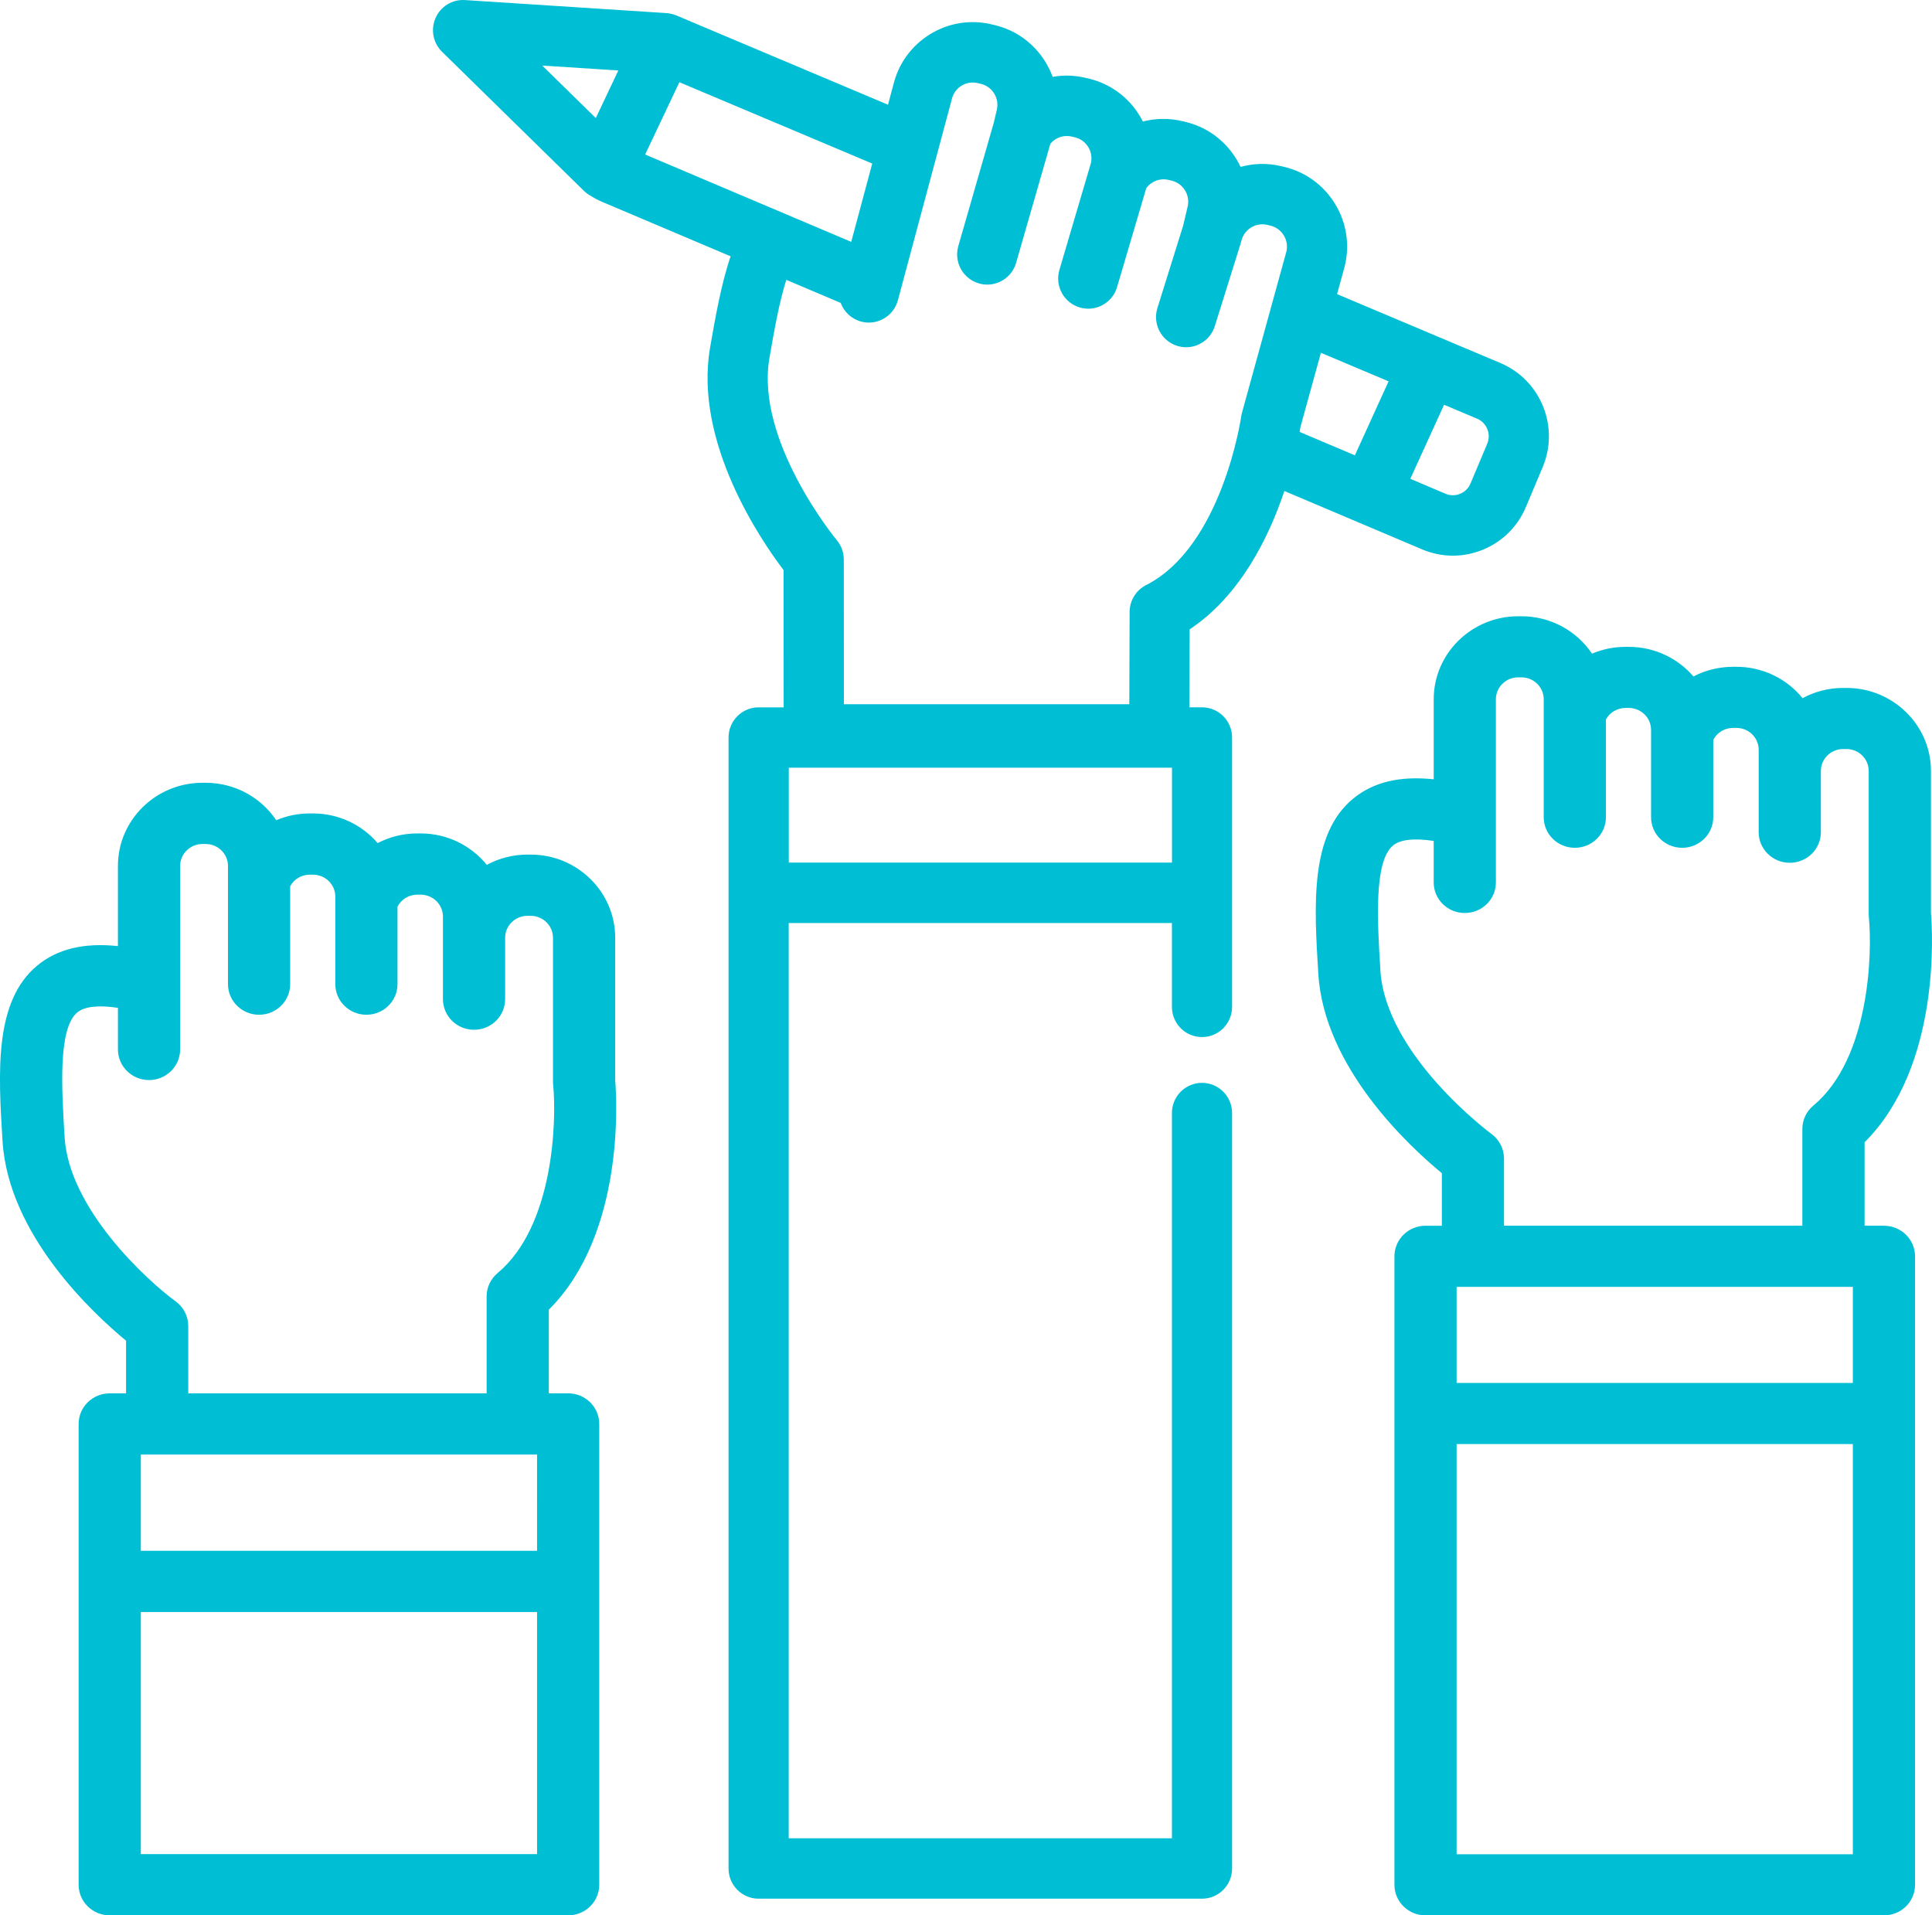
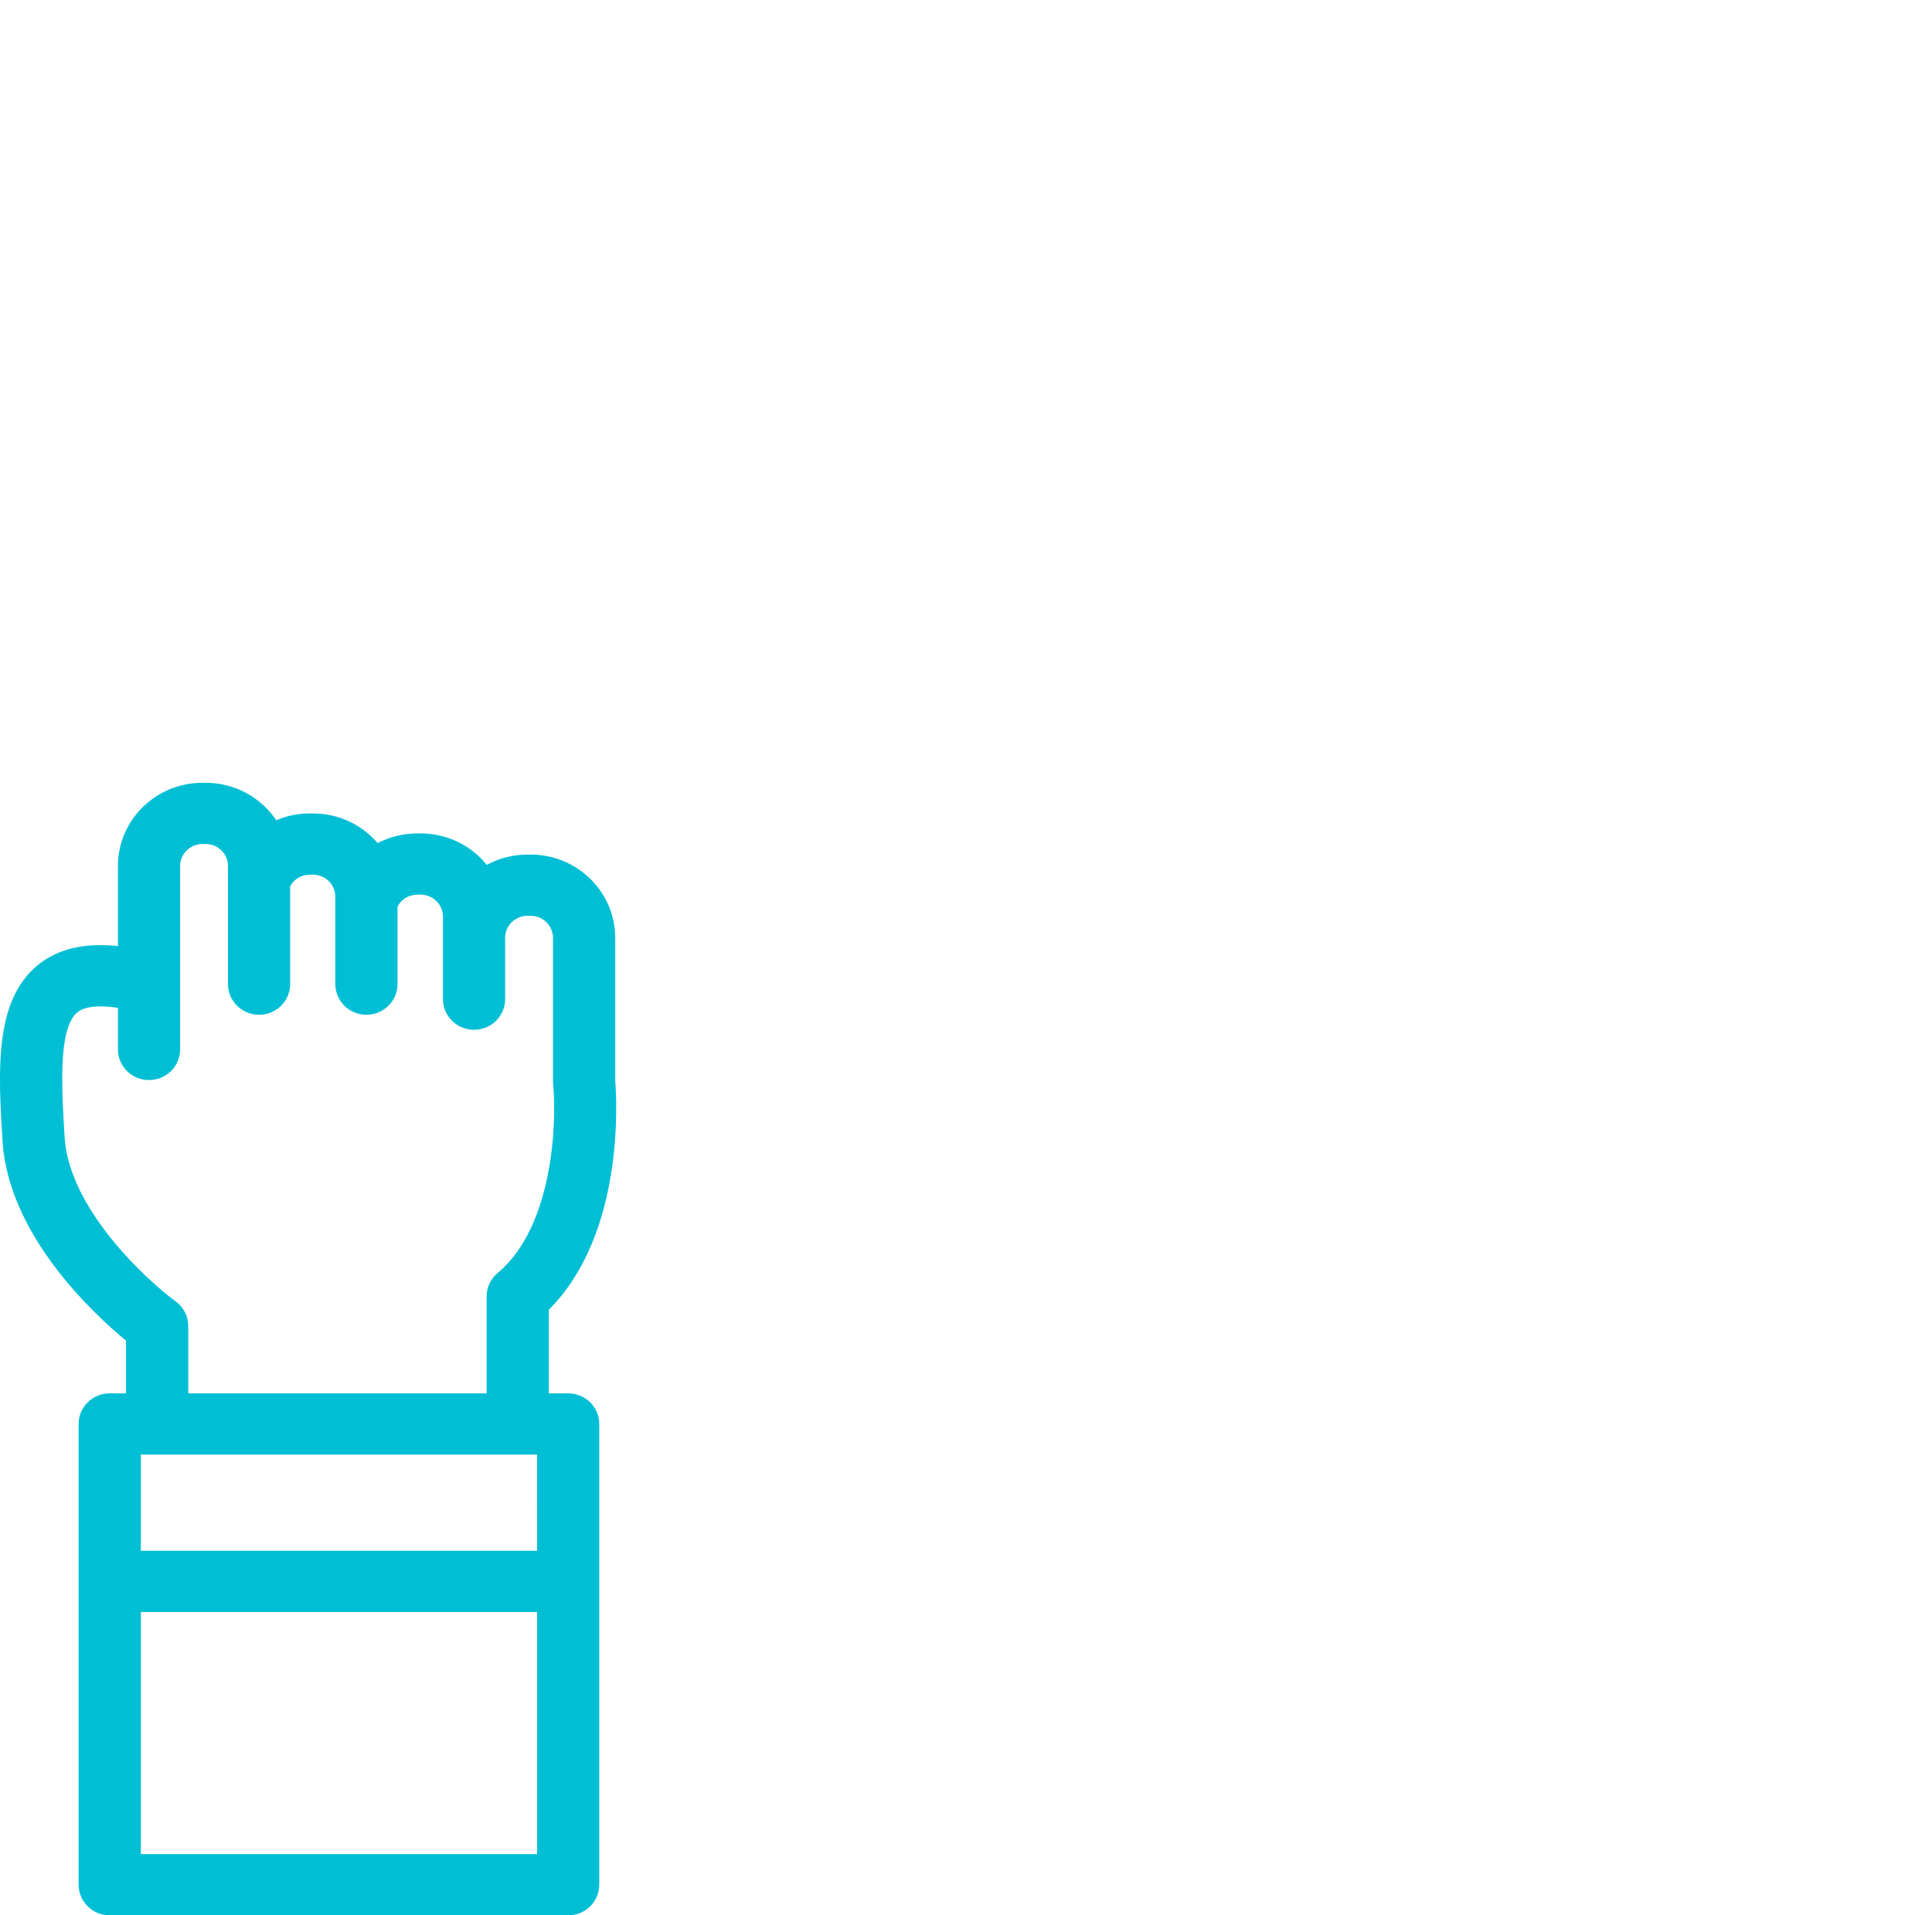
<svg xmlns="http://www.w3.org/2000/svg" height="115" viewBox="0 0 116 115" width="116">
  <g fill="#00bfd5" transform="">
-     <path d="m113.114 73.594h-1.162v-5.011c4.596-4.57 4.073-12.723 3.986-13.757v-8.537c0-2.749-2.276-4.985-5.073-4.985h-.195c-.885 0-1.717.224-2.442.616-.93-1.148-2.364-1.885-3.97-1.885h-.195c-.857 0-1.671.207-2.387.58-.931-1.086-2.326-1.777-3.881-1.777h-.195c-.709 0-1.391.144-2.013.408-.908-1.352-2.469-2.245-4.237-2.245h-.195c-2.797 0-5.073 2.236-5.073 4.985v4.804c-2.038-.215-3.63.167-4.834 1.158-2.611 2.147-2.349 6.408-2.094 10.529.347 5.625 5.45 10.344 7.417 11.963v3.155h-.98c-1.032 0-1.867.821-1.867 1.835v9.438 28.298c0 1.014.836 1.835 1.867 1.835h27.524c1.032 0 1.867-.821 1.867-1.835v-28.298-9.438c-0-1.013-.836-1.835-1.868-1.835zm-30.233-15.34c-.18-2.911-.403-6.534.763-7.493.433-.357 1.282-.448 2.437-.27v2.492c0 1.014.836 1.835 1.867 1.835 1.032 0 1.867-.821 1.867-1.835v-10.998c0-.725.6-1.315 1.338-1.315h.195c.738 0 1.339.59 1.339 1.315v.851 6.232c0 1.014.836 1.835 1.867 1.835 1.032 0 1.867-.821 1.867-1.835v-5.869c.23-.421.677-.692 1.177-.692h.195c.738 0 1.339.59 1.339 1.315v.259 4.987c0 1.014.836 1.835 1.867 1.835 1.032 0 1.867-.821 1.867-1.835v-4.645c.224-.437.68-.719 1.194-.719h.195c.738 0 1.338.59 1.338 1.315v1.269 3.68c0 1.014.836 1.835 1.867 1.835 1.031 0 1.867-.821 1.867-1.835v-3.68c0-.725.601-1.315 1.339-1.315h.195c.738 0 1.338.59 1.338 1.315v8.617c0 .059.003.117.009.176.215 2.193.036 8.499-3.333 11.301-.419.349-.661.861-.661 1.401v5.81h-17.913v-4.037c0-.58-.28-1.127-.753-1.473-.064-.047-6.355-4.716-6.671-9.832zm28.366 53.077h-23.789v-24.629h23.789zm0-28.298h-23.789v-5.769h.98 21.648 1.162z" />
-     <path d="m77.119 29.482 8.263 3.502c.596.252 1.223.379 1.851.379.606 0 1.213-.118 1.791-.353 1.178-.48 2.099-1.392 2.593-2.567l1.005-2.388c.495-1.175.504-2.473.025-3.655s-1.387-2.106-2.56-2.603l-9.808-4.137.453-1.646c.006-.022.012-.043.016-.065.303-1.28.091-2.601-.597-3.721-.688-1.12-1.769-1.904-3.042-2.207l-.185-.044c-.833-.199-1.667-.17-2.438.045-.614-1.312-1.796-2.342-3.308-2.703l-.183-.044c-.805-.192-1.618-.176-2.375.022-.063-.126-.132-.249-.206-.37-.688-1.12-1.769-1.904-3.042-2.207l-.185-.044c-.666-.159-1.34-.175-1.984-.06-.113-.311-.259-.612-.436-.9-.688-1.12-1.769-1.904-3.046-2.209l-.181-.043c-1.276-.304-2.593-.091-3.708.599-1.108.685-1.885 1.758-2.193 3.026l-.322 1.199-12.718-5.364c-.006-.003-.013-.004-.02-.007-.034-.014-.068-.026-.103-.037-.023-.008-.046-.016-.069-.023-.03-.009-.059-.016-.09-.023-.03-.007-.06-.014-.091-.02-.024-.004-.048-.008-.073-.011-.037-.006-.074-.01-.111-.013-.009-.001-.019-.003-.028-.003l-12.094-.782c-.761-.051-1.459.379-1.766 1.072-.307.693-.153 1.504.388 2.034l8.501 8.333c.003.003.006.005.008.008l.004.004c.005.005.01.009.015.014.035.034.072.067.11.098.019.015.038.028.057.043.021.015.04.031.061.046.005.004.011.007.017.01.031.021.063.039.095.058.23.148.471.281.722.387l7.735 3.278c-.57 1.681-.919 3.678-1.231 5.476-.987 5.682 3.053 11.576 4.411 13.364l.006 8.241h-1.504c-.998 0-1.806.811-1.806 1.813v9.324 58.58c0 1.001.808 1.813 1.806 1.813h26.621c.998 0 1.806-.811 1.806-1.813v-45.358c0-1.001-.808-1.813-1.806-1.813s-1.806.811-1.806 1.813v43.545h-23.008v-54.955h23.008v3.021 2.014c0 1.001.808 1.813 1.806 1.813s1.806-.811 1.806-1.813v-2.014-4.834-9.324c0-1.001-.808-1.813-1.806-1.813h-.757l.016-4.682c3.051-2.028 4.763-5.55 5.686-8.305zm9.585-5.18 1.981.835c.282.119.501.342.616.626.115.285.113.597-.006.88l-1.005 2.389c-.119.283-.341.502-.625.618-.284.116-.595.114-.877-.006l-2.112-.895zm-8.624 1.337 1.229-4.457 4.064 1.714-2.025 4.442-3.315-1.405c.021-.123.037-.222.049-.294zm-42.307-18.551-3.216-3.152 4.568.295zm2.963 2.189 2.055-4.341 11.579 4.884-1.261 4.702zm31.632 42.516h-23.008v-5.699h23.008zm-1.555-16.663c-.605.308-.987.93-.989 1.61l-.019 5.542h-17.136l-.006-8.686c-0-.425-.151-.838-.422-1.164-.049-.06-4.908-5.958-4.041-10.946.273-1.573.576-3.313 1.01-4.684l3.266 1.385c.197.53.636.961 1.222 1.12.962.26 1.954-.313 2.213-1.279l3.224-12.021c.005-.018.009-.035.013-.053.08-.337.286-.624.58-.806.294-.182.641-.238.981-.157l.181.043c.336.08.622.287.803.583.181.296.237.644.157.982l-.183.775-2.128 7.398c-.277.962.276 1.967 1.235 2.244.167.048.336.072.502.072.784 0 1.506-.517 1.734-1.31l2.056-7.149c.311-.372.806-.543 1.286-.428l.185.044c.337.08.622.287.803.583.178.29.234.632.16.965l-1.892 6.414c-.283.96.263 1.969 1.219 2.252.171.051.344.075.513.075.779 0 1.499-.51 1.731-1.299l1.752-5.937c.306-.419.826-.619 1.34-.496l.183.044c.695.166 1.126.867.96 1.565l-.273 1.157-1.54 4.925c-.299.955.231 1.972 1.183 2.272.18.057.362.084.541.084.768 0 1.481-.496 1.723-1.271l1.559-4.987c.007-.022.011-.044.017-.066.006-.019.012-.038.017-.058.165-.697.864-1.13 1.558-.964l.185.044c.686.164 1.115.85.966 1.539l-2.671 9.693c-.021.076-.037.156-.048.233-.011.077-1.143 7.794-5.707 10.117z" />
    <path d="m36.938 64.856v-8.551c0-2.754-2.276-4.994-5.074-4.994h-.195c-.885 0-1.717.224-2.442.617-.93-1.15-2.365-1.888-3.971-1.888h-.195c-.856 0-1.67.207-2.386.581-.932-1.088-2.326-1.781-3.881-1.781h-.195c-.709 0-1.391.144-2.013.408-.908-1.354-2.469-2.249-4.237-2.249h-.195c-2.798 0-5.074 2.24-5.074 4.994v4.812c-2.038-.216-3.629.168-4.834 1.16-2.611 2.151-2.349 6.419-2.094 10.548.347 5.634 5.45 10.362 7.416 11.984v3.161h-.98c-1.032 0-1.867.823-1.867 1.838v9.455 18.211c0 1.015.836 1.838 1.867 1.838h27.525c1.032 0 1.867-.823 1.867-1.838v-18.211-9.455c0-1.015-.836-1.838-1.867-1.838h-1.162v-5.02c4.595-4.578 4.072-12.746 3.985-13.782zm-4.692 46.467h-23.79v-14.535h23.79zm0-18.21h-23.79v-5.779h.979 21.648 1.162zm-2.368-16.678c-.419.349-.661.862-.661 1.403v5.82h-17.914v-0-4.044c0-.582-.28-1.129-.754-1.476-1.766-1.29-6.405-5.572-6.668-9.848-.18-2.916-.403-6.545.763-7.506.433-.357 1.283-.448 2.437-.271v2.497c0 1.015.836 1.838 1.867 1.838 1.032 0 1.867-.823 1.867-1.838v-11.017c0-.727.601-1.318 1.339-1.318h.195c.738 0 1.339.591 1.339 1.318v.853 6.243c0 1.015.836 1.838 1.867 1.838s1.867-.823 1.867-1.838v-5.879c.23-.422.677-.694 1.176-.694h.195c.738 0 1.339.591 1.339 1.318v.26 4.995c0 1.015.836 1.838 1.867 1.838s1.867-.823 1.867-1.838v-4.653c.225-.438.68-.72 1.194-.72h.195c.738 0 1.339.591 1.339 1.318v1.271 3.686c0 1.015.836 1.838 1.867 1.838s1.867-.823 1.867-1.838v-3.686c0-.727.601-1.318 1.339-1.318h.195c.738 0 1.339.591 1.339 1.318v8.632c0 .059.003.118.009.176.216 2.197.036 8.514-3.333 11.321z" />
  </g>
</svg>